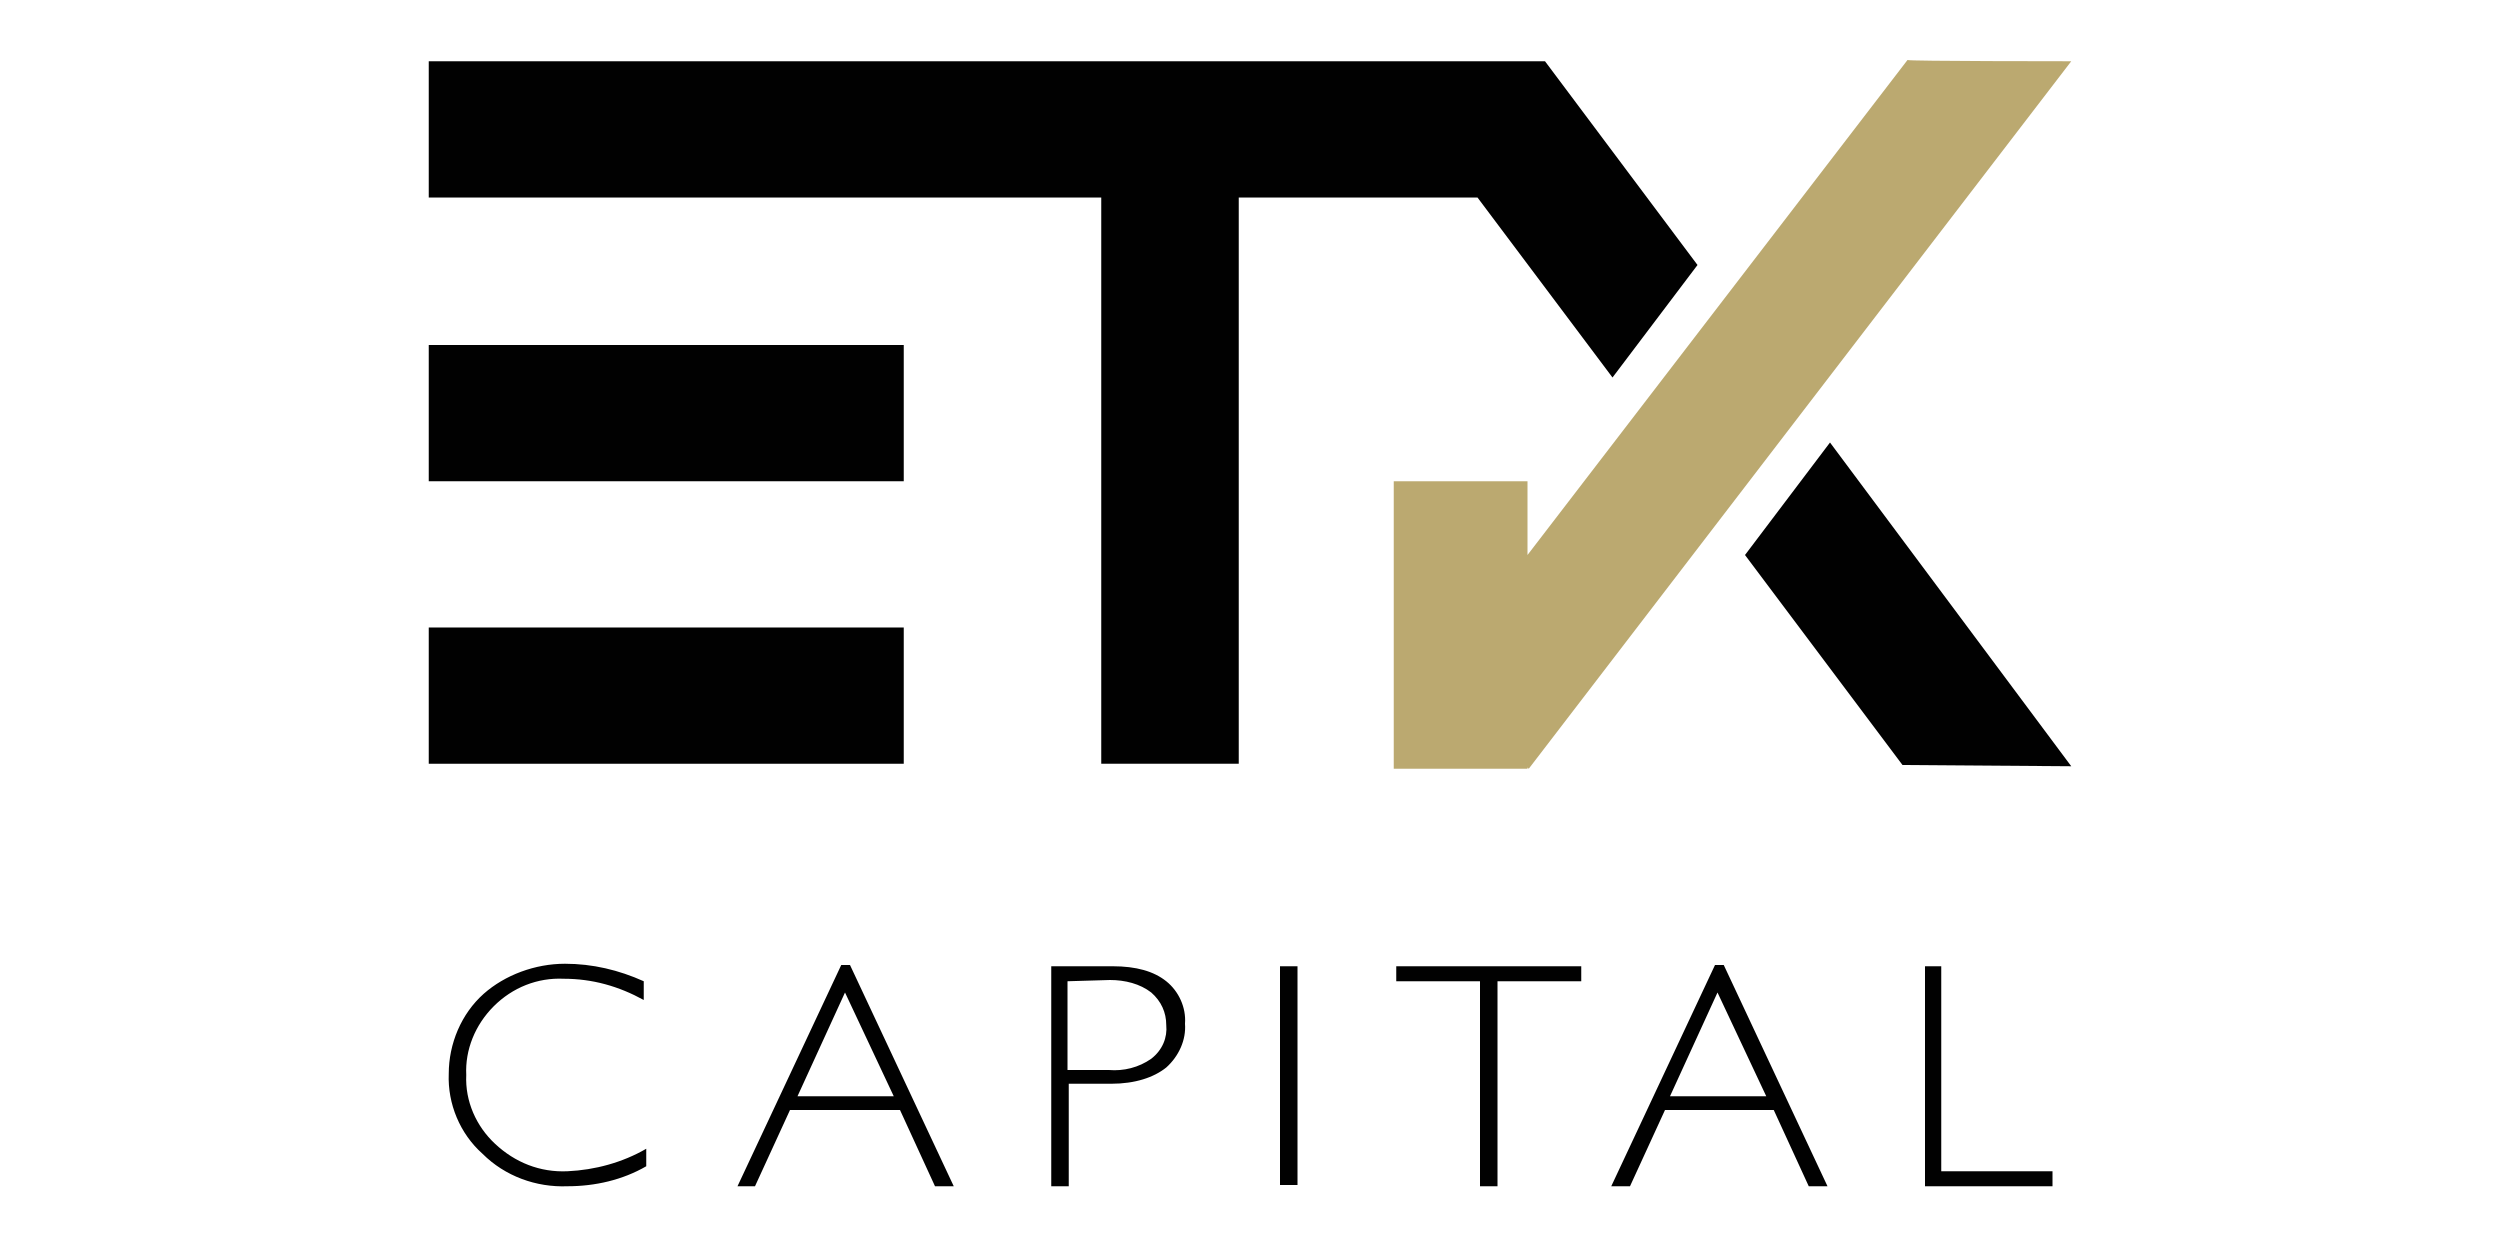
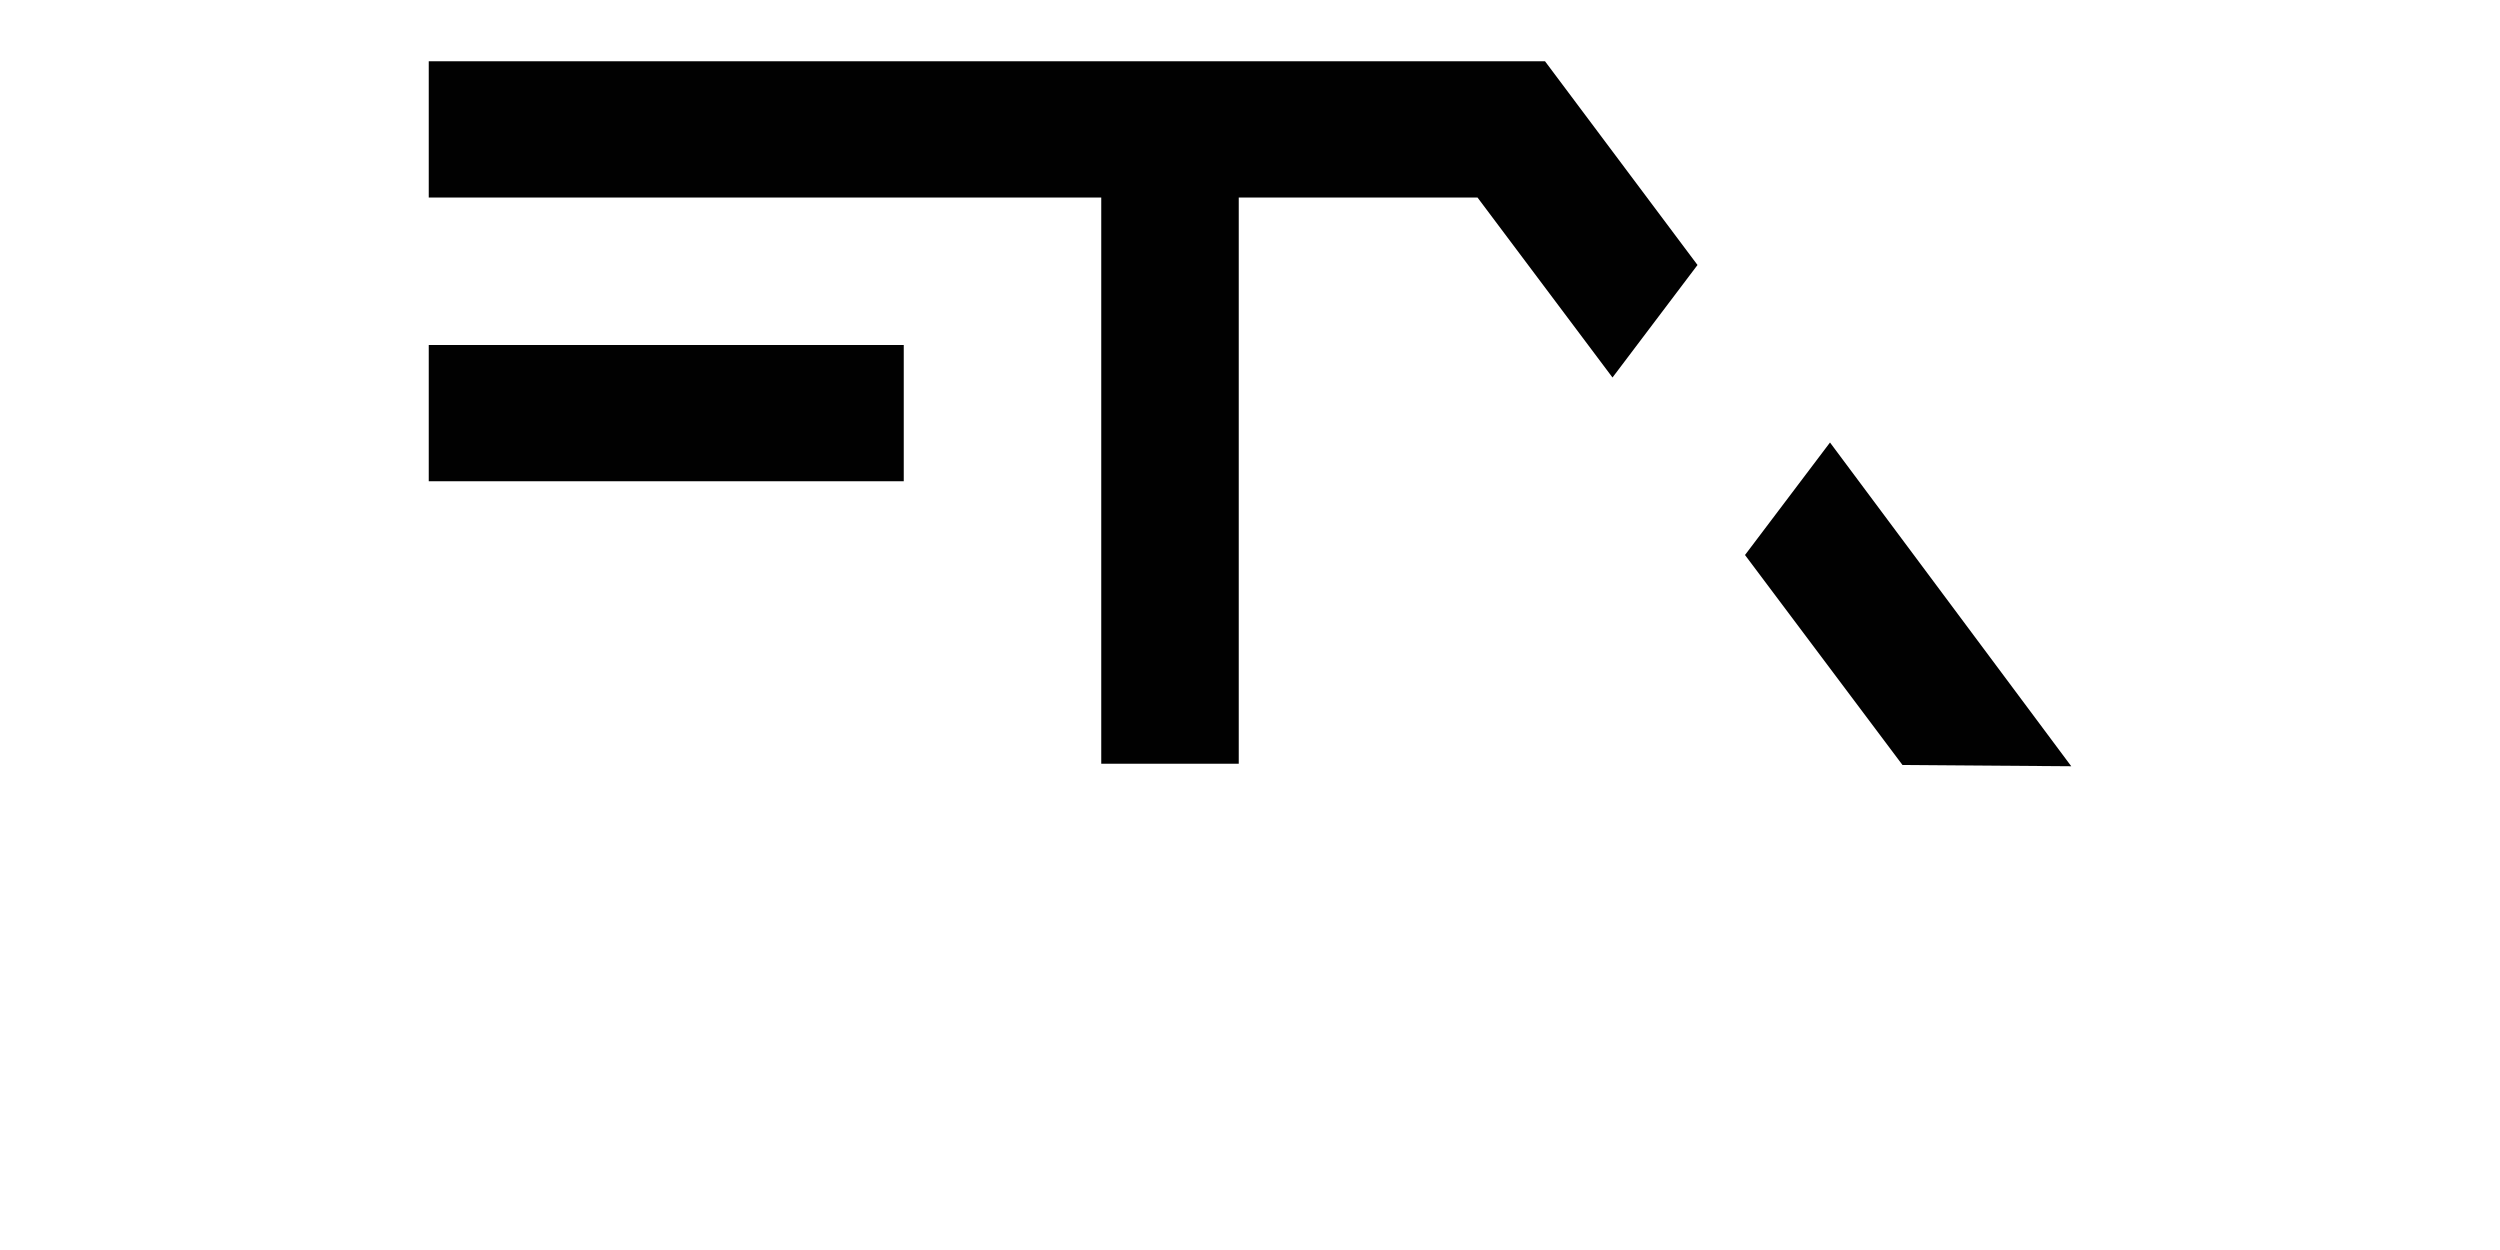
<svg xmlns="http://www.w3.org/2000/svg" version="1.1" id="Layer_1" x="0px" y="0px" viewBox="0 0 200 100" enable-background="new 0 0 200 100" xml:space="preserve">
-   <rect display="none" fill="#CCCCCC" width="200" height="100" />
  <g>
-     <path fill="#010101" d="M155.3,77.3v16.4h8.9v1.2H154V77.3H155.3z M141.3,87.7l-3.9-8.3l-3.8,8.3H141.3z M137.9,77.2l8.3,17.7h-1.5   l-2.8-6.1h-8.7l-2.8,6.1h-1.5l8.3-17.7L137.9,77.2z M126.5,77.3v1.2h-6.7v16.4h-1.4V78.5h-6.7v-1.2L126.5,77.3z M102.4,77.3h1.4   v17.5h-1.4L102.4,77.3z M85.4,78.5v7.1h3.3c1.2,0.1,2.4-0.2,3.4-0.9C93,84,93.4,83,93.3,82c0-1-0.4-1.9-1.2-2.6   c-0.9-0.7-2.1-1-3.3-1L85.4,78.5z M84.1,77.3H89c1.9,0,3.3,0.4,4.3,1.2c1,0.8,1.6,2.1,1.5,3.4c0.1,1.3-0.5,2.6-1.5,3.5   c-1,0.8-2.5,1.3-4.4,1.3h-3.4v8.2h-1.4L84.1,77.3z M71.5,87.7l-3.9-8.3l-3.8,8.3H71.5z M68,77.2l8.3,17.7h-1.5L72,88.8h-8.8   l-2.8,6.1H59l8.3-17.7H68z M45.2,77.1c2.2,0,4.3,0.5,6.3,1.4V80c-2-1.1-4.1-1.7-6.4-1.7c-2.1-0.1-4.1,0.7-5.6,2.2   c-1.5,1.5-2.3,3.5-2.2,5.5c-0.1,2.1,0.8,4.1,2.3,5.5c1.6,1.5,3.6,2.3,5.8,2.2c2.2-0.1,4.4-0.7,6.3-1.8v1.4   c-1.9,1.1-4.1,1.6-6.3,1.6c-2.5,0.1-5-0.8-6.8-2.6c-1.8-1.6-2.8-4-2.7-6.4c0-2.4,1-4.8,2.8-6.4C40.4,78,42.8,77.1,45.2,77.1" />
    <g>
-       <rect x="34.3" y="50.2" fill="#010101" width="38" height="10.9" />
      <rect x="34.3" y="27.6" fill="#010101" width="38" height="10.9" />
      <polygon fill="#010101" points="165.7,61.3 146.4,35.4 139.6,44.4 152.2,61.2 152.1,61.2   " />
      <polygon fill="#010101" points="123.6,5 123.6,4.9 34.3,4.9 34.3,15.8 88.1,15.8 88.1,61.1 99.1,61.1 99.1,15.8 118.2,15.8     129,30.2 135.8,21.2 123.6,4.9   " />
-       <path fill="#BBA970" d="M165.7,4.9l-43.4,56.6l-0.1-0.1v0.1h-10.7v-23h10.7v5.9l30.4-39.6C152.6,4.9,165.7,4.9,165.7,4.9z" />
    </g>
  </g>
</svg>